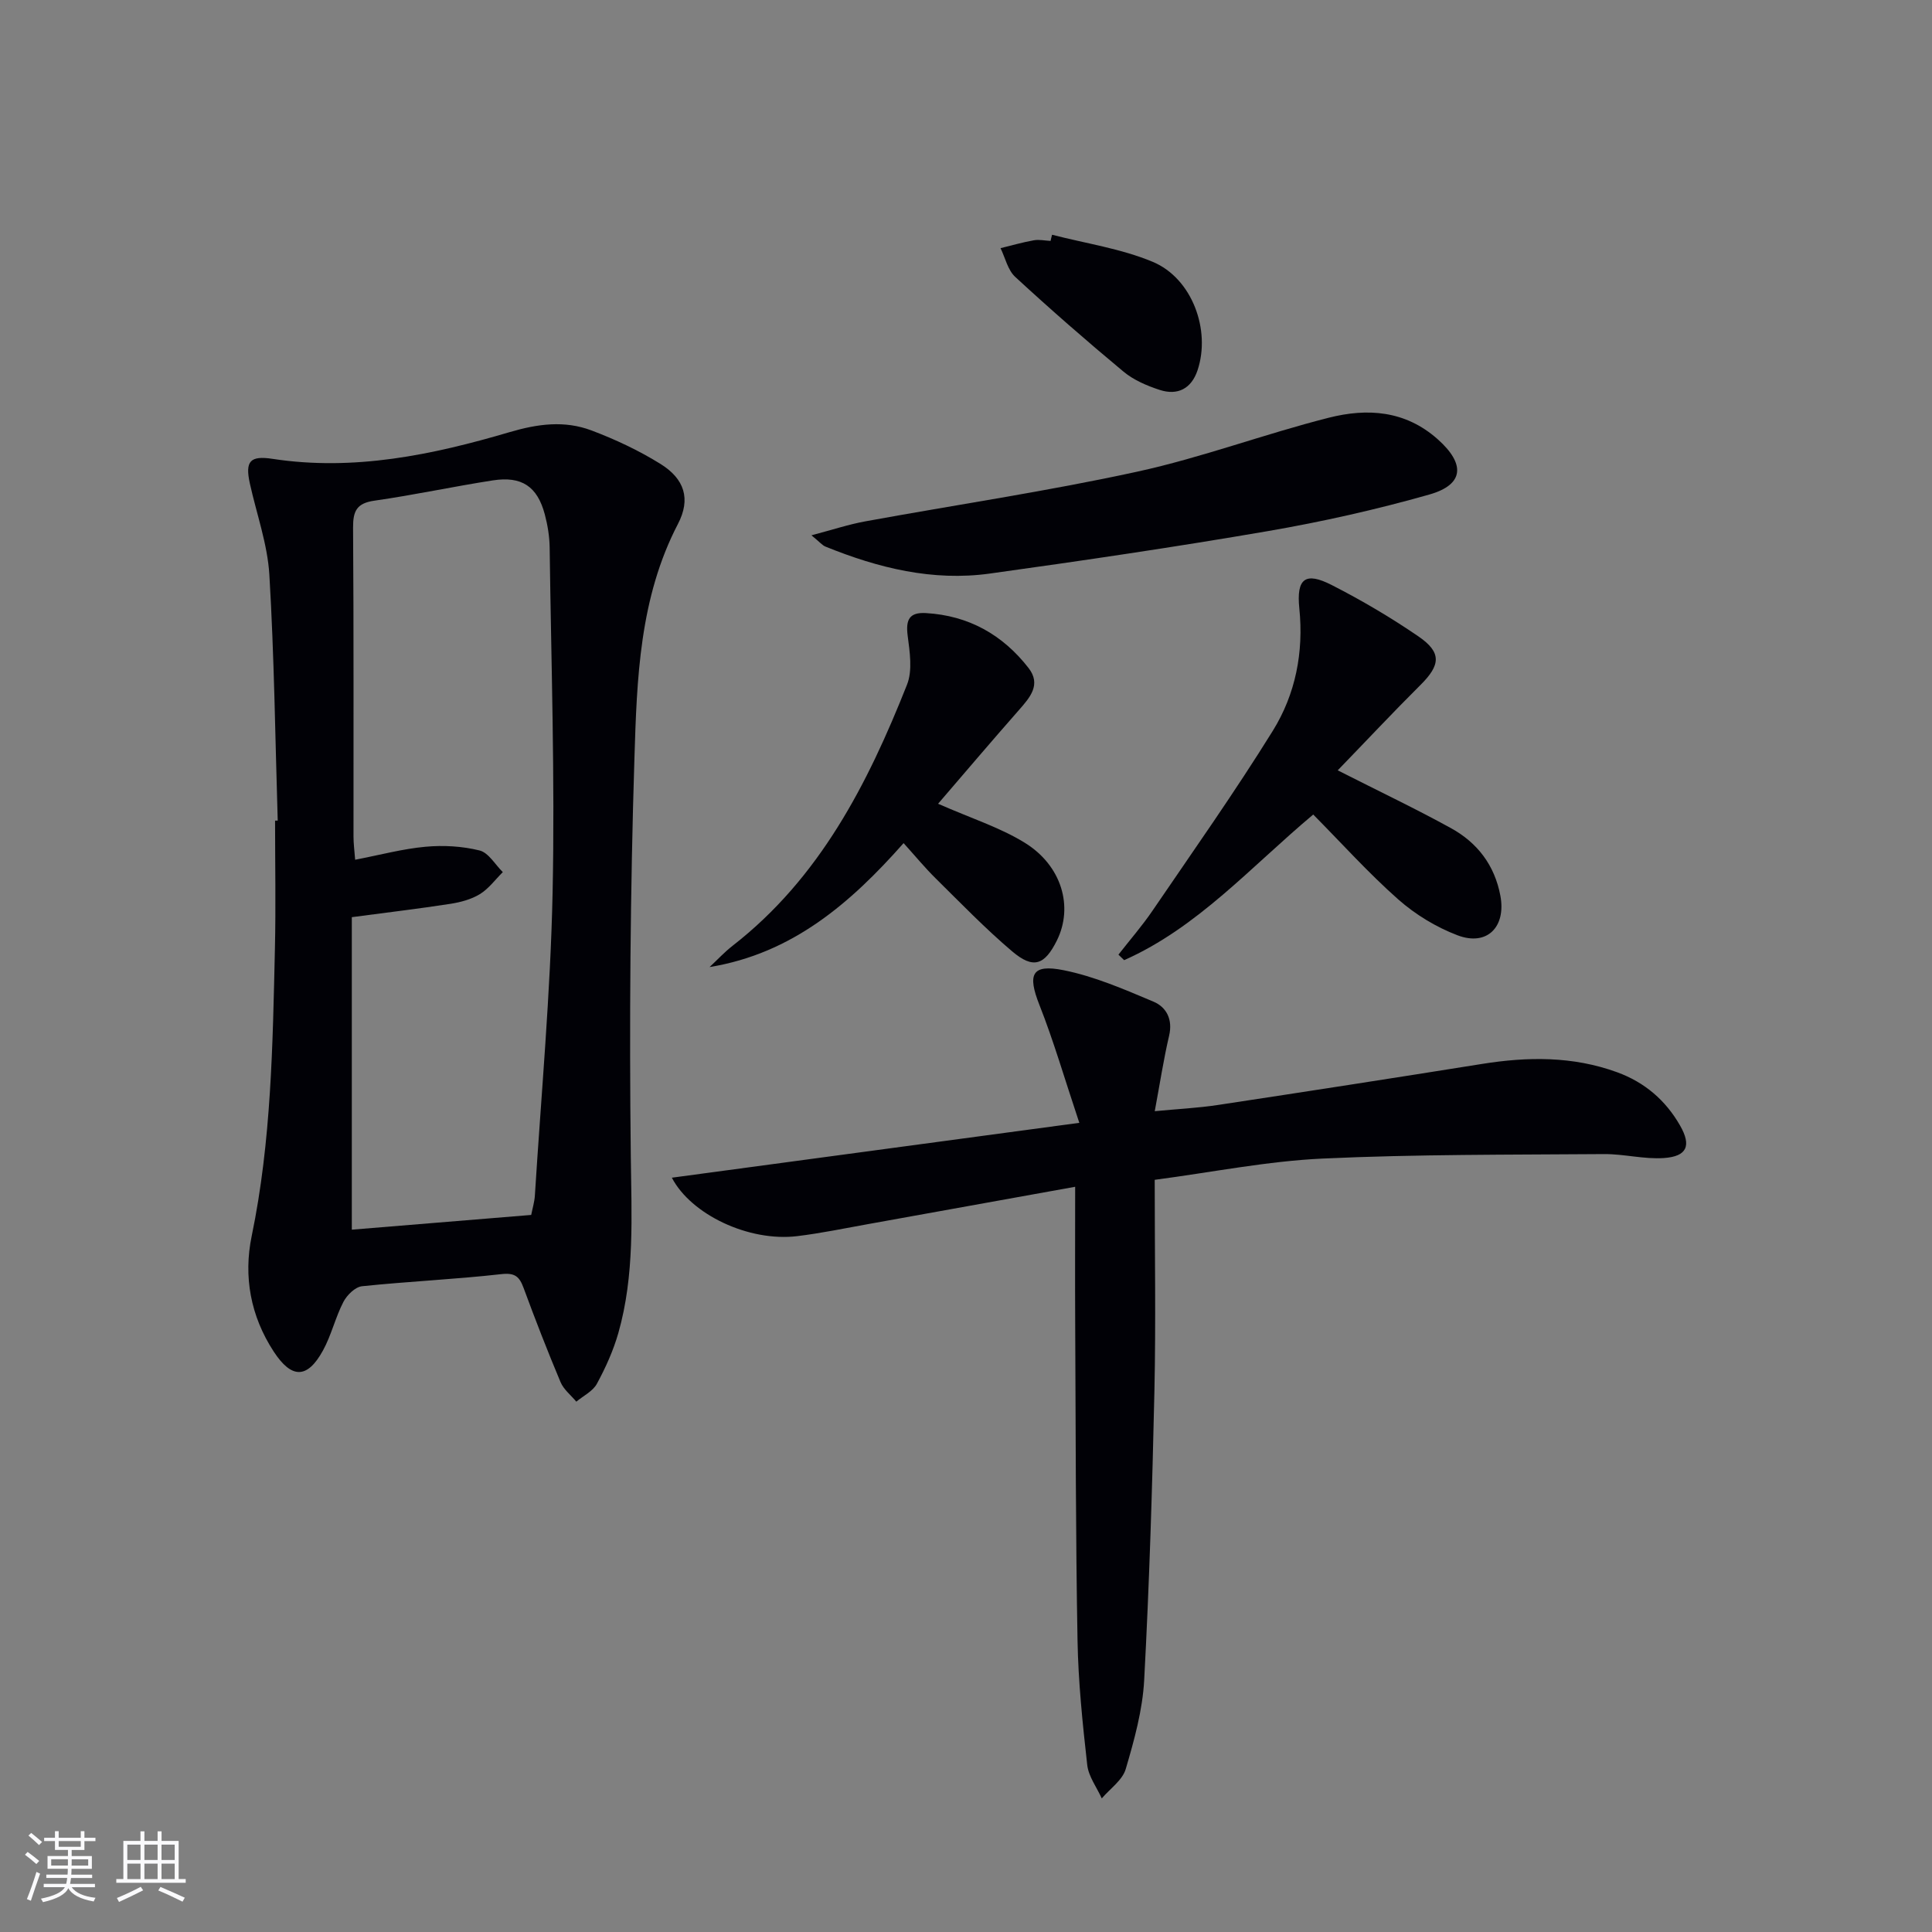
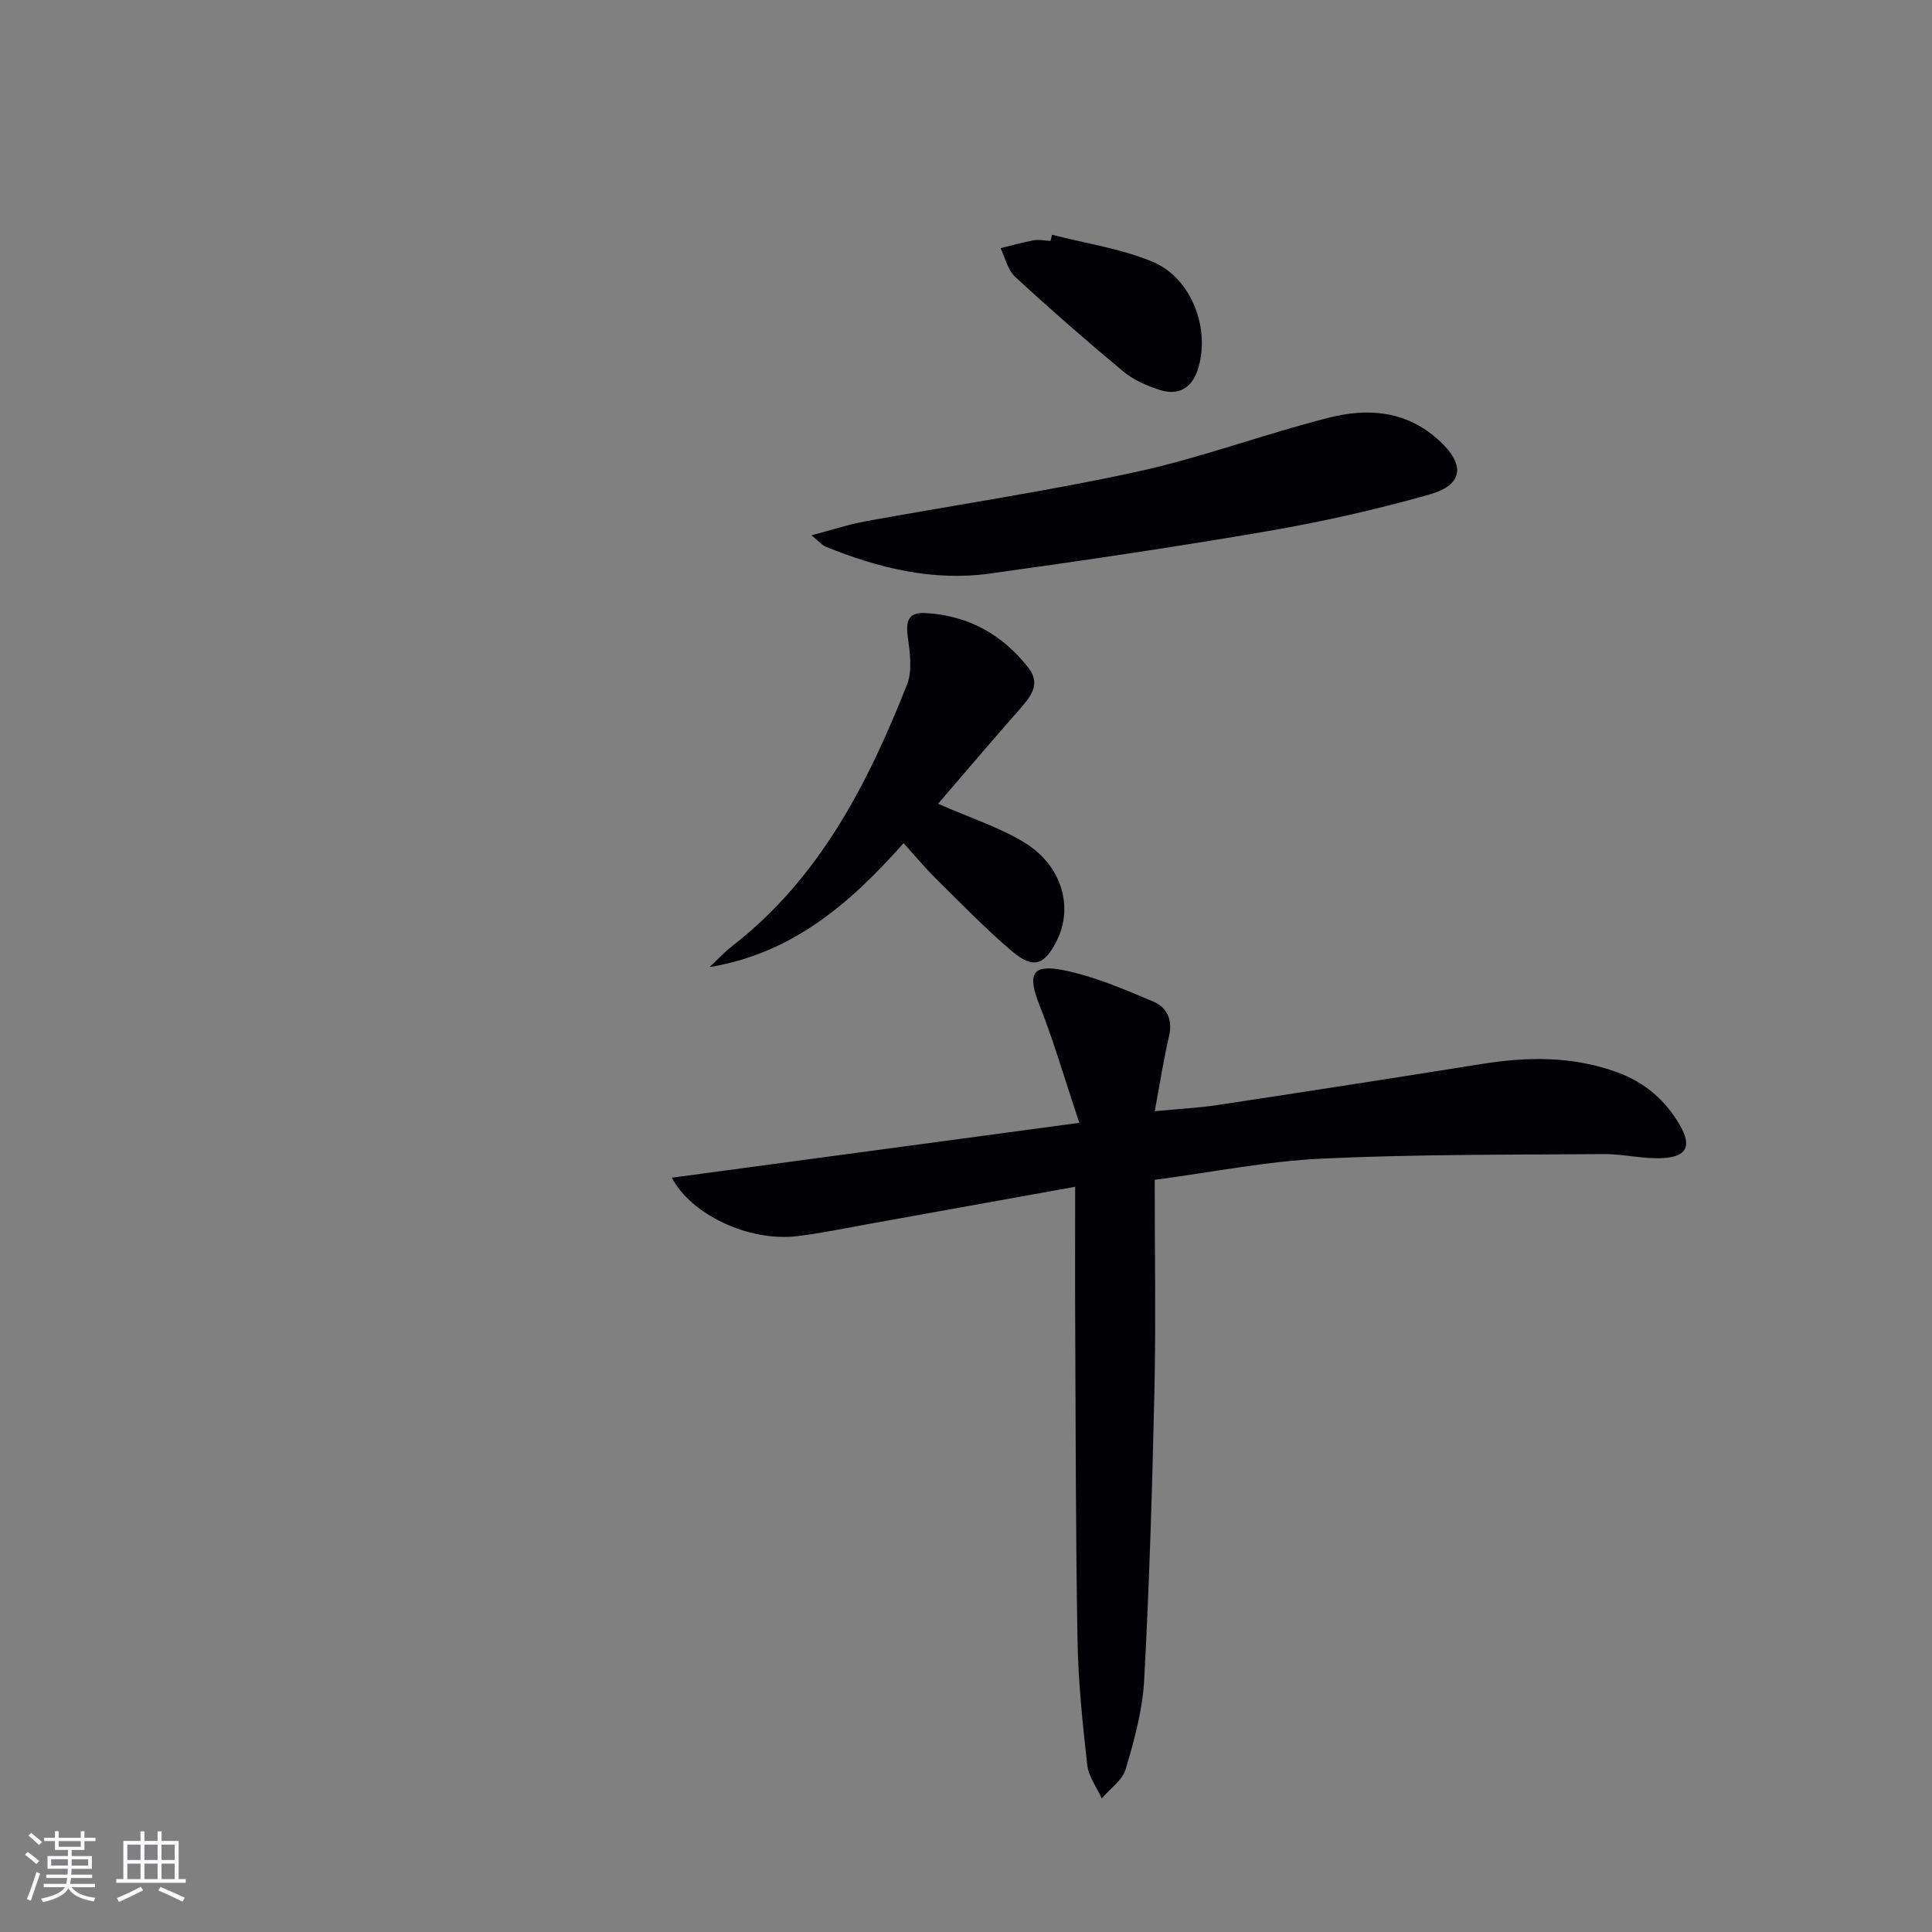
<svg xmlns="http://www.w3.org/2000/svg" enable-background="new 0 0 400 400" viewBox="0 0 400 400">
  <rect x="0" y="0" width="400" height="400" fill="#808080" stroke="none" />
  <g fill="#010106">
-     <path d="m57.5 169.9c-.52-16.96-.72-33.94-1.73-50.87-.38-6.37-2.65-12.62-4.04-18.93-1.02-4.63.05-5.81 4.7-5.1 16.84 2.58 33.1-.82 49.04-5.52 5.91-1.74 11.4-2.46 16.97-.37 4.94 1.86 9.81 4.15 14.29 6.93 5 3.11 6.33 7.25 3.63 12.44-7.97 15.32-8.5 32.05-9.01 48.56-.86 27.44-1.07 54.92-.75 82.37.14 12.34.83 24.59-2.58 36.58-1.04 3.64-2.64 7.19-4.45 10.52-.84 1.54-2.8 2.48-4.25 3.69-1.11-1.34-2.63-2.52-3.27-4.06-2.7-6.42-5.23-12.93-7.64-19.47-.88-2.38-1.79-3.2-4.66-2.87-9.57 1.08-19.21 1.5-28.79 2.5-1.42.15-3.13 1.83-3.86 3.24-1.67 3.22-2.49 6.89-4.23 10.06-3.26 5.94-6.51 5.87-10.2.23-4.81-7.37-6.29-15.56-4.56-23.92 4.07-19.67 4.35-39.6 4.81-59.53.2-8.82.03-17.65.03-26.48.17.01.36 0 .55 0zm52.48 81.64c.28-1.42.68-2.71.76-4.02 1.31-20.91 3.23-41.8 3.67-62.73.5-23.79-.3-47.62-.61-71.43-.03-2.3-.42-4.65-1.01-6.88-1.54-5.76-4.76-7.95-10.76-7.02-8.19 1.27-16.32 3.03-24.52 4.2-3.65.52-4.43 2.13-4.41 5.56.15 21.33.07 42.66.09 63.99 0 1.43.19 2.86.34 4.79 5.19-1 9.84-2.26 14.57-2.69 3.7-.34 7.6-.12 11.19.77 1.86.46 3.22 2.92 4.81 4.48-1.56 1.55-2.92 3.44-4.75 4.56-1.78 1.09-4 1.68-6.11 2.01-6.5 1.01-13.05 1.78-20.4 2.76v64.7c12.17-1.01 24.41-2.01 37.14-3.05z" />
    <path d="m239.07 244.27c0 15.11.25 29.43-.06 43.73-.44 19.95-1.05 39.91-2.12 59.84-.33 6.2-2.05 12.41-3.82 18.42-.68 2.31-3.25 4.07-4.96 6.08-1.04-2.3-2.74-4.53-3.01-6.92-.96-8.58-1.86-17.21-2.01-25.84-.39-21.65-.37-43.31-.48-64.97-.05-9.44-.01-18.89-.01-28.9-15.1 2.72-28.96 5.23-42.83 7.72-4.9.88-9.78 1.9-14.72 2.5-10.04 1.21-21.98-4.48-25.95-12.1 27.57-3.71 55.18-7.43 84.36-11.36-3.07-9.19-5.31-16.94-8.26-24.41-2.5-6.33-1.62-8.52 5.01-7.19 6.39 1.28 12.55 3.96 18.6 6.51 2.68 1.13 4.04 3.67 3.24 7.06-1.13 4.83-1.88 9.75-2.97 15.62 4.77-.46 8.97-.66 13.1-1.29 18.22-2.76 36.43-5.58 54.63-8.49 9.48-1.52 18.81-1.63 27.98 1.71 5.72 2.08 10.06 5.81 13.05 11.04 2.39 4.17 1.45 6.4-3.36 6.73-4.09.28-8.25-.85-12.38-.82-19.44.15-38.9.03-58.3.93-11.4.53-22.7 2.81-34.73 4.4z" />
    <path d="m168 110.83c4.33-1.14 7.7-2.26 11.16-2.89 18.76-3.43 37.65-6.22 56.26-10.28 13.41-2.92 26.38-7.81 39.71-11.18 7.92-2 15.79-1.54 22.53 4.46 5.7 5.07 5.55 9.37-1.71 11.44-10.98 3.12-22.19 5.64-33.45 7.58-19.13 3.29-38.34 6.12-57.57 8.79-11.82 1.64-23.12-1.15-34.04-5.59-.69-.29-1.23-.99-2.89-2.33z" />
-     <path d="m276.96 159.49c8.67 4.4 16.17 7.96 23.43 11.96 5.47 3.01 9.06 7.66 10.25 14.02 1.2 6.43-2.75 10.5-8.88 8.17-4.4-1.67-8.71-4.29-12.25-7.41-6.19-5.47-11.75-11.66-17.62-17.59-13 10.9-23.94 23.4-39.15 30.15-.39-.38-.79-.76-1.18-1.14 2.36-3.03 4.9-5.94 7.06-9.11 8.41-12.34 17.04-24.56 24.91-37.25 4.69-7.57 6.41-16.23 5.48-25.34-.63-6.19 1.25-7.61 6.68-4.84 6.2 3.16 12.24 6.72 17.98 10.65 4.86 3.33 4.58 5.93.42 10.06-5.72 5.69-11.24 11.59-17.13 17.67z" />
    <path d="m194.22 166.41c6.84 3.01 12.77 4.89 17.91 8.05 7.74 4.76 10.14 13.31 6.68 20.27-2.54 5.1-4.87 5.95-9.24 2.25-5.56-4.71-10.65-9.99-15.85-15.12-2.22-2.19-4.22-4.62-6.64-7.3-11 12.43-23.03 22.85-40.17 25.66 1.59-1.48 3.07-3.09 4.78-4.42 18.02-14.02 27.95-33.49 36.1-54.05 1.17-2.96.56-6.81.13-10.16-.41-3.25.31-4.85 3.75-4.66 8.84.5 15.91 4.47 21.27 11.36 2.68 3.44.32 6.1-1.99 8.73-5.66 6.43-11.2 12.96-16.73 19.39z" />
    <path d="m217.82 48.6c6.97 1.81 14.26 2.86 20.84 5.61 8.16 3.41 12.06 14.13 9.28 22.45-1.27 3.79-4.1 5.28-7.83 4.07-2.64-.86-5.38-2.03-7.48-3.77-7.64-6.35-15.13-12.89-22.44-19.63-1.54-1.42-2.06-3.94-3.04-5.95 2.29-.56 4.57-1.22 6.89-1.63 1.11-.2 2.31.07 3.47.13.09-.44.2-.86.31-1.28z" />
  </g>
  <path d="m5.17 384 .55-.58c.85.61 1.65 1.24 2.4 1.87l-.59.64c-.83-.73-1.62-1.38-2.36-1.93m1.22 9.53-.82-.34c.71-1.76 1.37-3.64 1.98-5.63.24.13.5.25.76.36-.6 1.67-1.24 3.54-1.92 5.61m-.5-13.5.57-.54c.56.44 1.31 1.06 2.26 1.87l-.64.64c-.68-.66-1.41-1.32-2.19-1.97m3.25.46h2.24v-1.36h.77v1.36h4.57v-1.36h.76v1.36h2.28v.69h-2.28v1.84h-2.64v1.26h4.18v2.64h-4.21c0 .45-.02.86-.05 1.21h4.32v.69h-4.38c-.04.34-.1.75-.19 1.22h5.15v.69h-4.82c.87 1.19 2.51 1.92 4.93 2.19-.17.32-.3.57-.37.76-2.77-.49-4.52-1.41-5.26-2.76-.56 1.26-2.3 2.23-5.24 2.9-.12-.24-.26-.48-.43-.72 2.73-.55 4.38-1.34 4.96-2.38h-4.38v-.69h4.65c.1-.38.17-.79.21-1.22h-4.32v-.69h4.4c.03-.34.05-.75.05-1.21h-4.2v-2.64h4.23v-1.26h-2.69v-1.84h-2.24zm1.46 4.46v1.29h3.45c.01-.4.02-.57.01-.53v-.32-.45h-3.46zm1.55-2.59h4.57v-1.19h-4.57zm6.11 2.59h-3.42v.77c-.01.19-.01.37-.02.53h3.44z" fill="#fafafc" />
  <path d="m32.63 379.16h.82v1.98h3.54v7.89h1.46v.78h-14.37v-.78h1.46v-7.89h3.54v-1.98h.82v1.98h2.73zm-3.49 11.48.5.73c-1.61.82-3.28 1.63-5 2.41-.13-.27-.28-.55-.44-.82 1.75-.72 3.4-1.49 4.94-2.32m-2.78-5.55h2.73v-3.18h-2.73zm0 3.95h2.73v-3.2h-2.73zm3.54-3.95h2.73v-3.18h-2.73zm0 3.95h2.73v-3.2h-2.73zm7.89 4.68c-1.84-.92-3.51-1.7-5.02-2.32l.45-.73c1.89.8 3.57 1.55 5.04 2.23zm-1.62-11.81h-2.73v3.18h2.73zm-2.73 7.13h2.73v-3.2h-2.73z" fill="#fafafc" />
</svg>